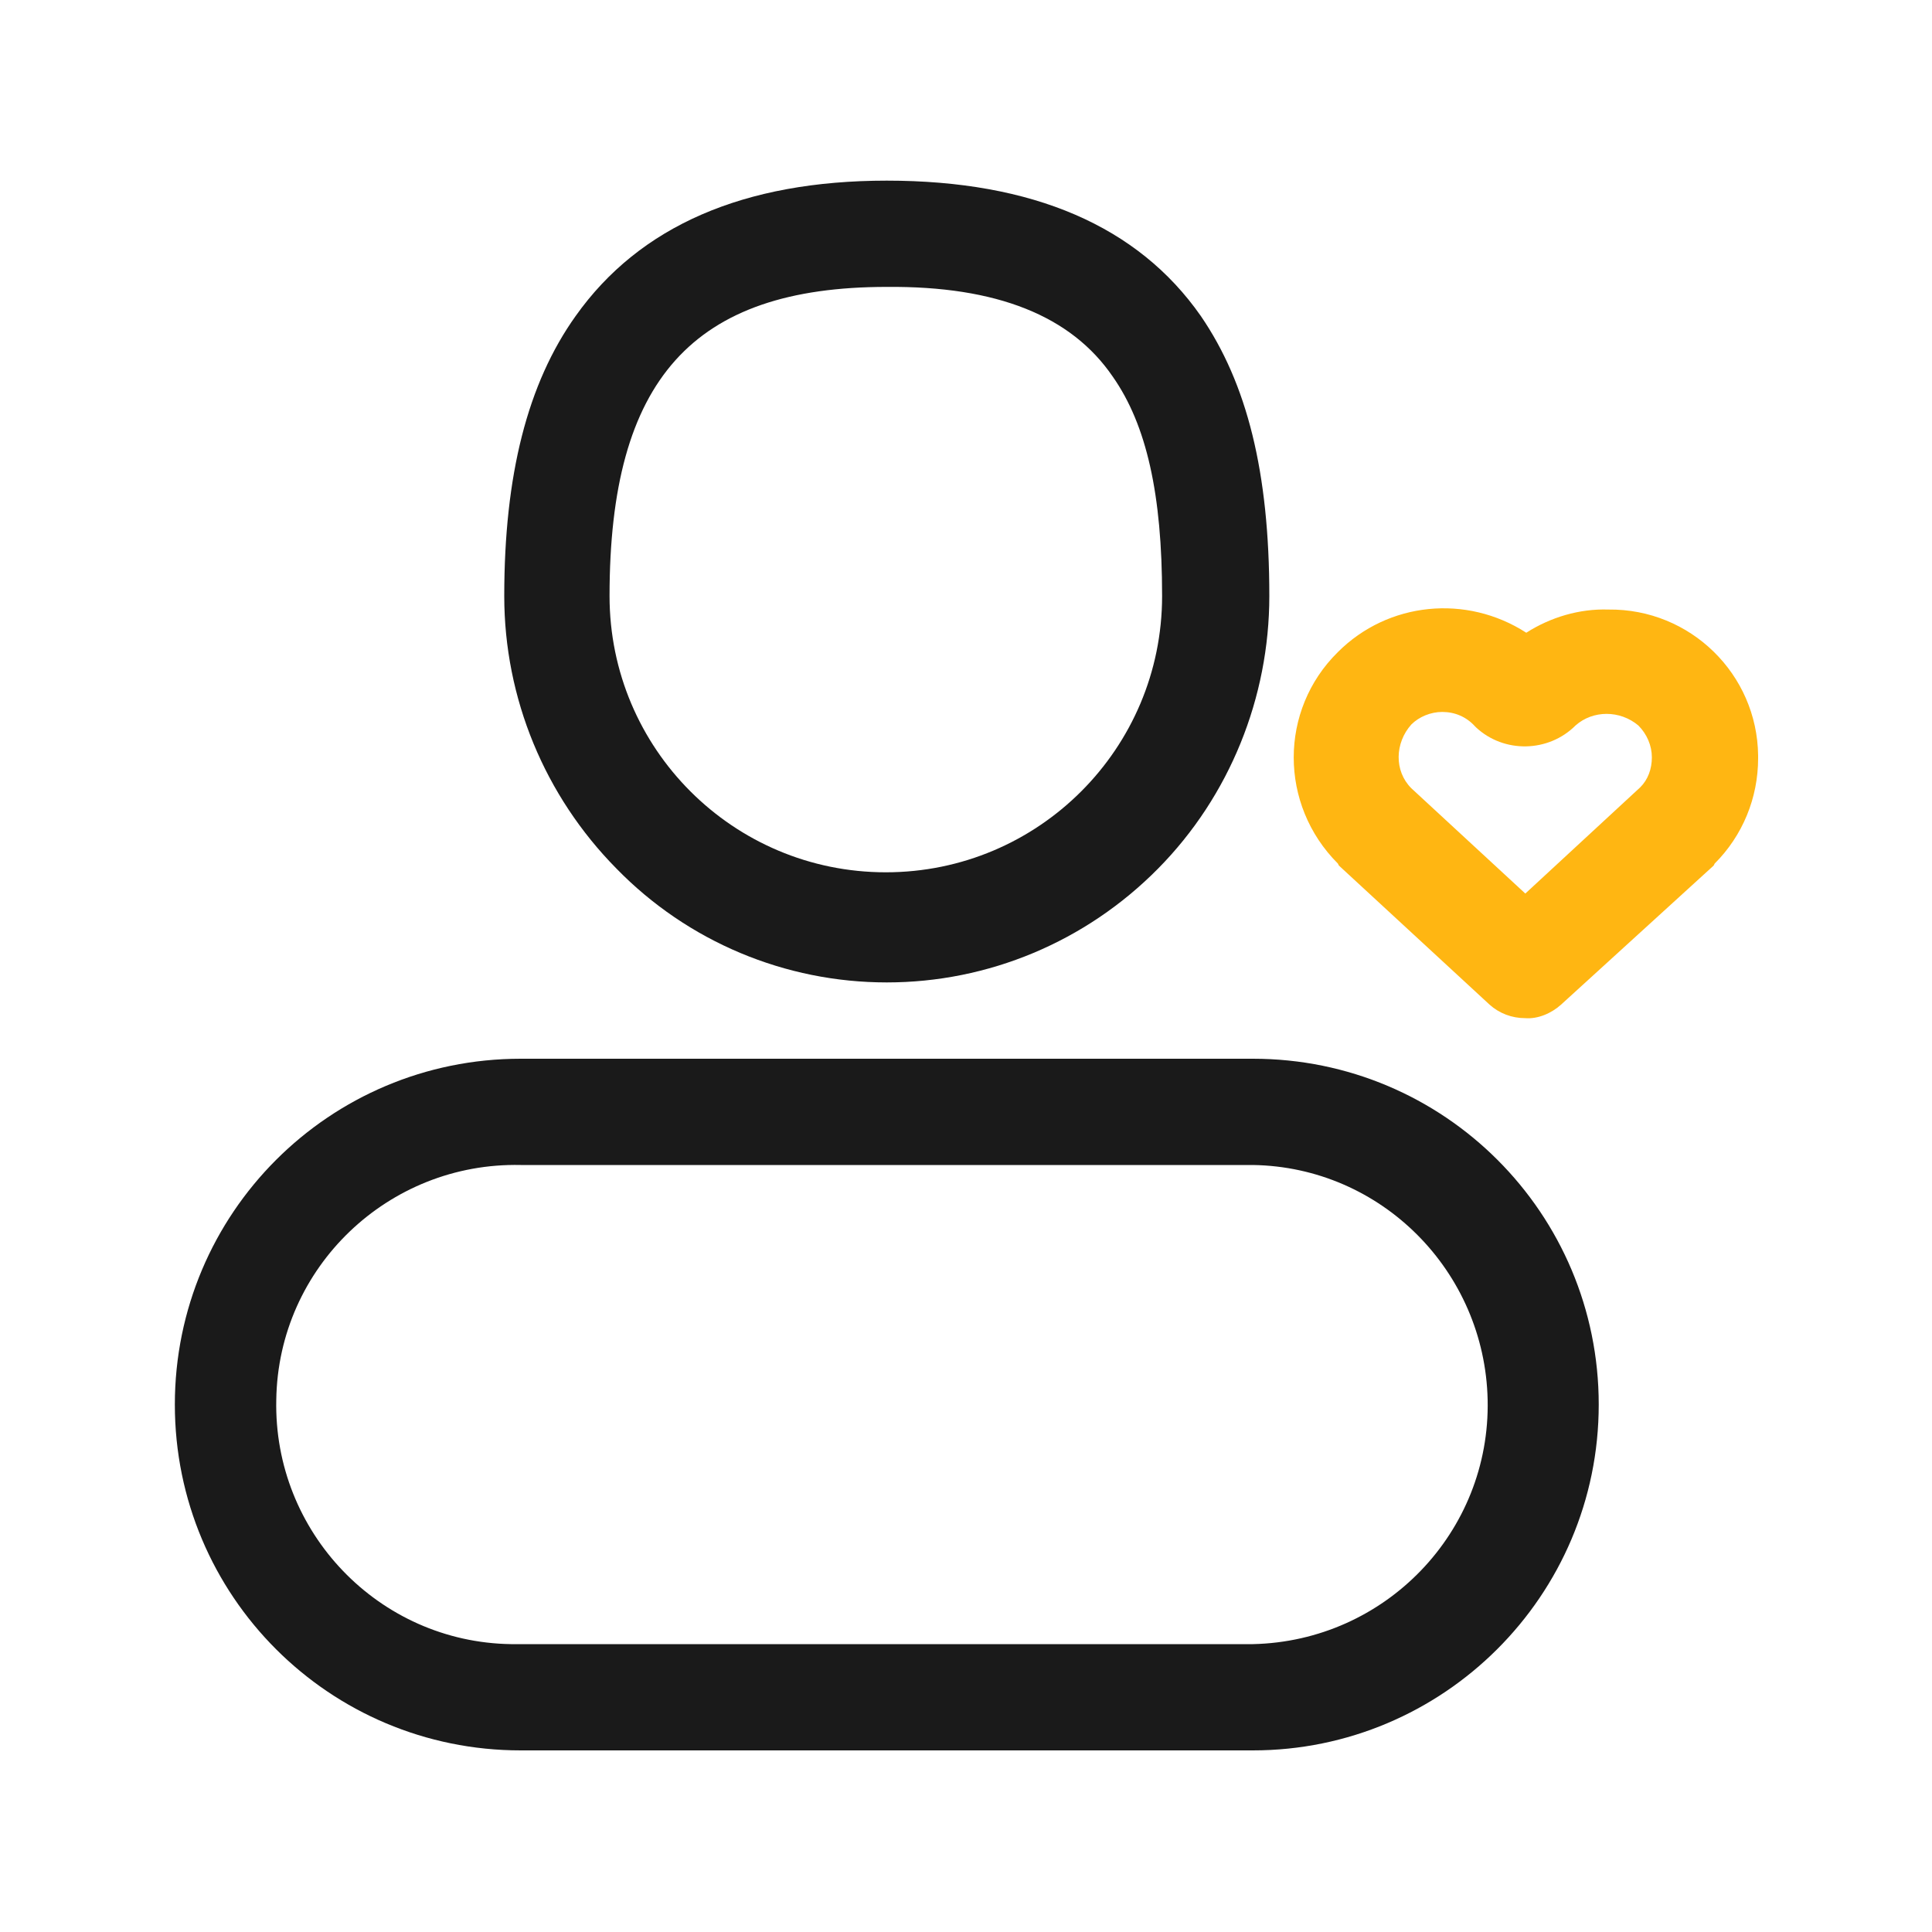
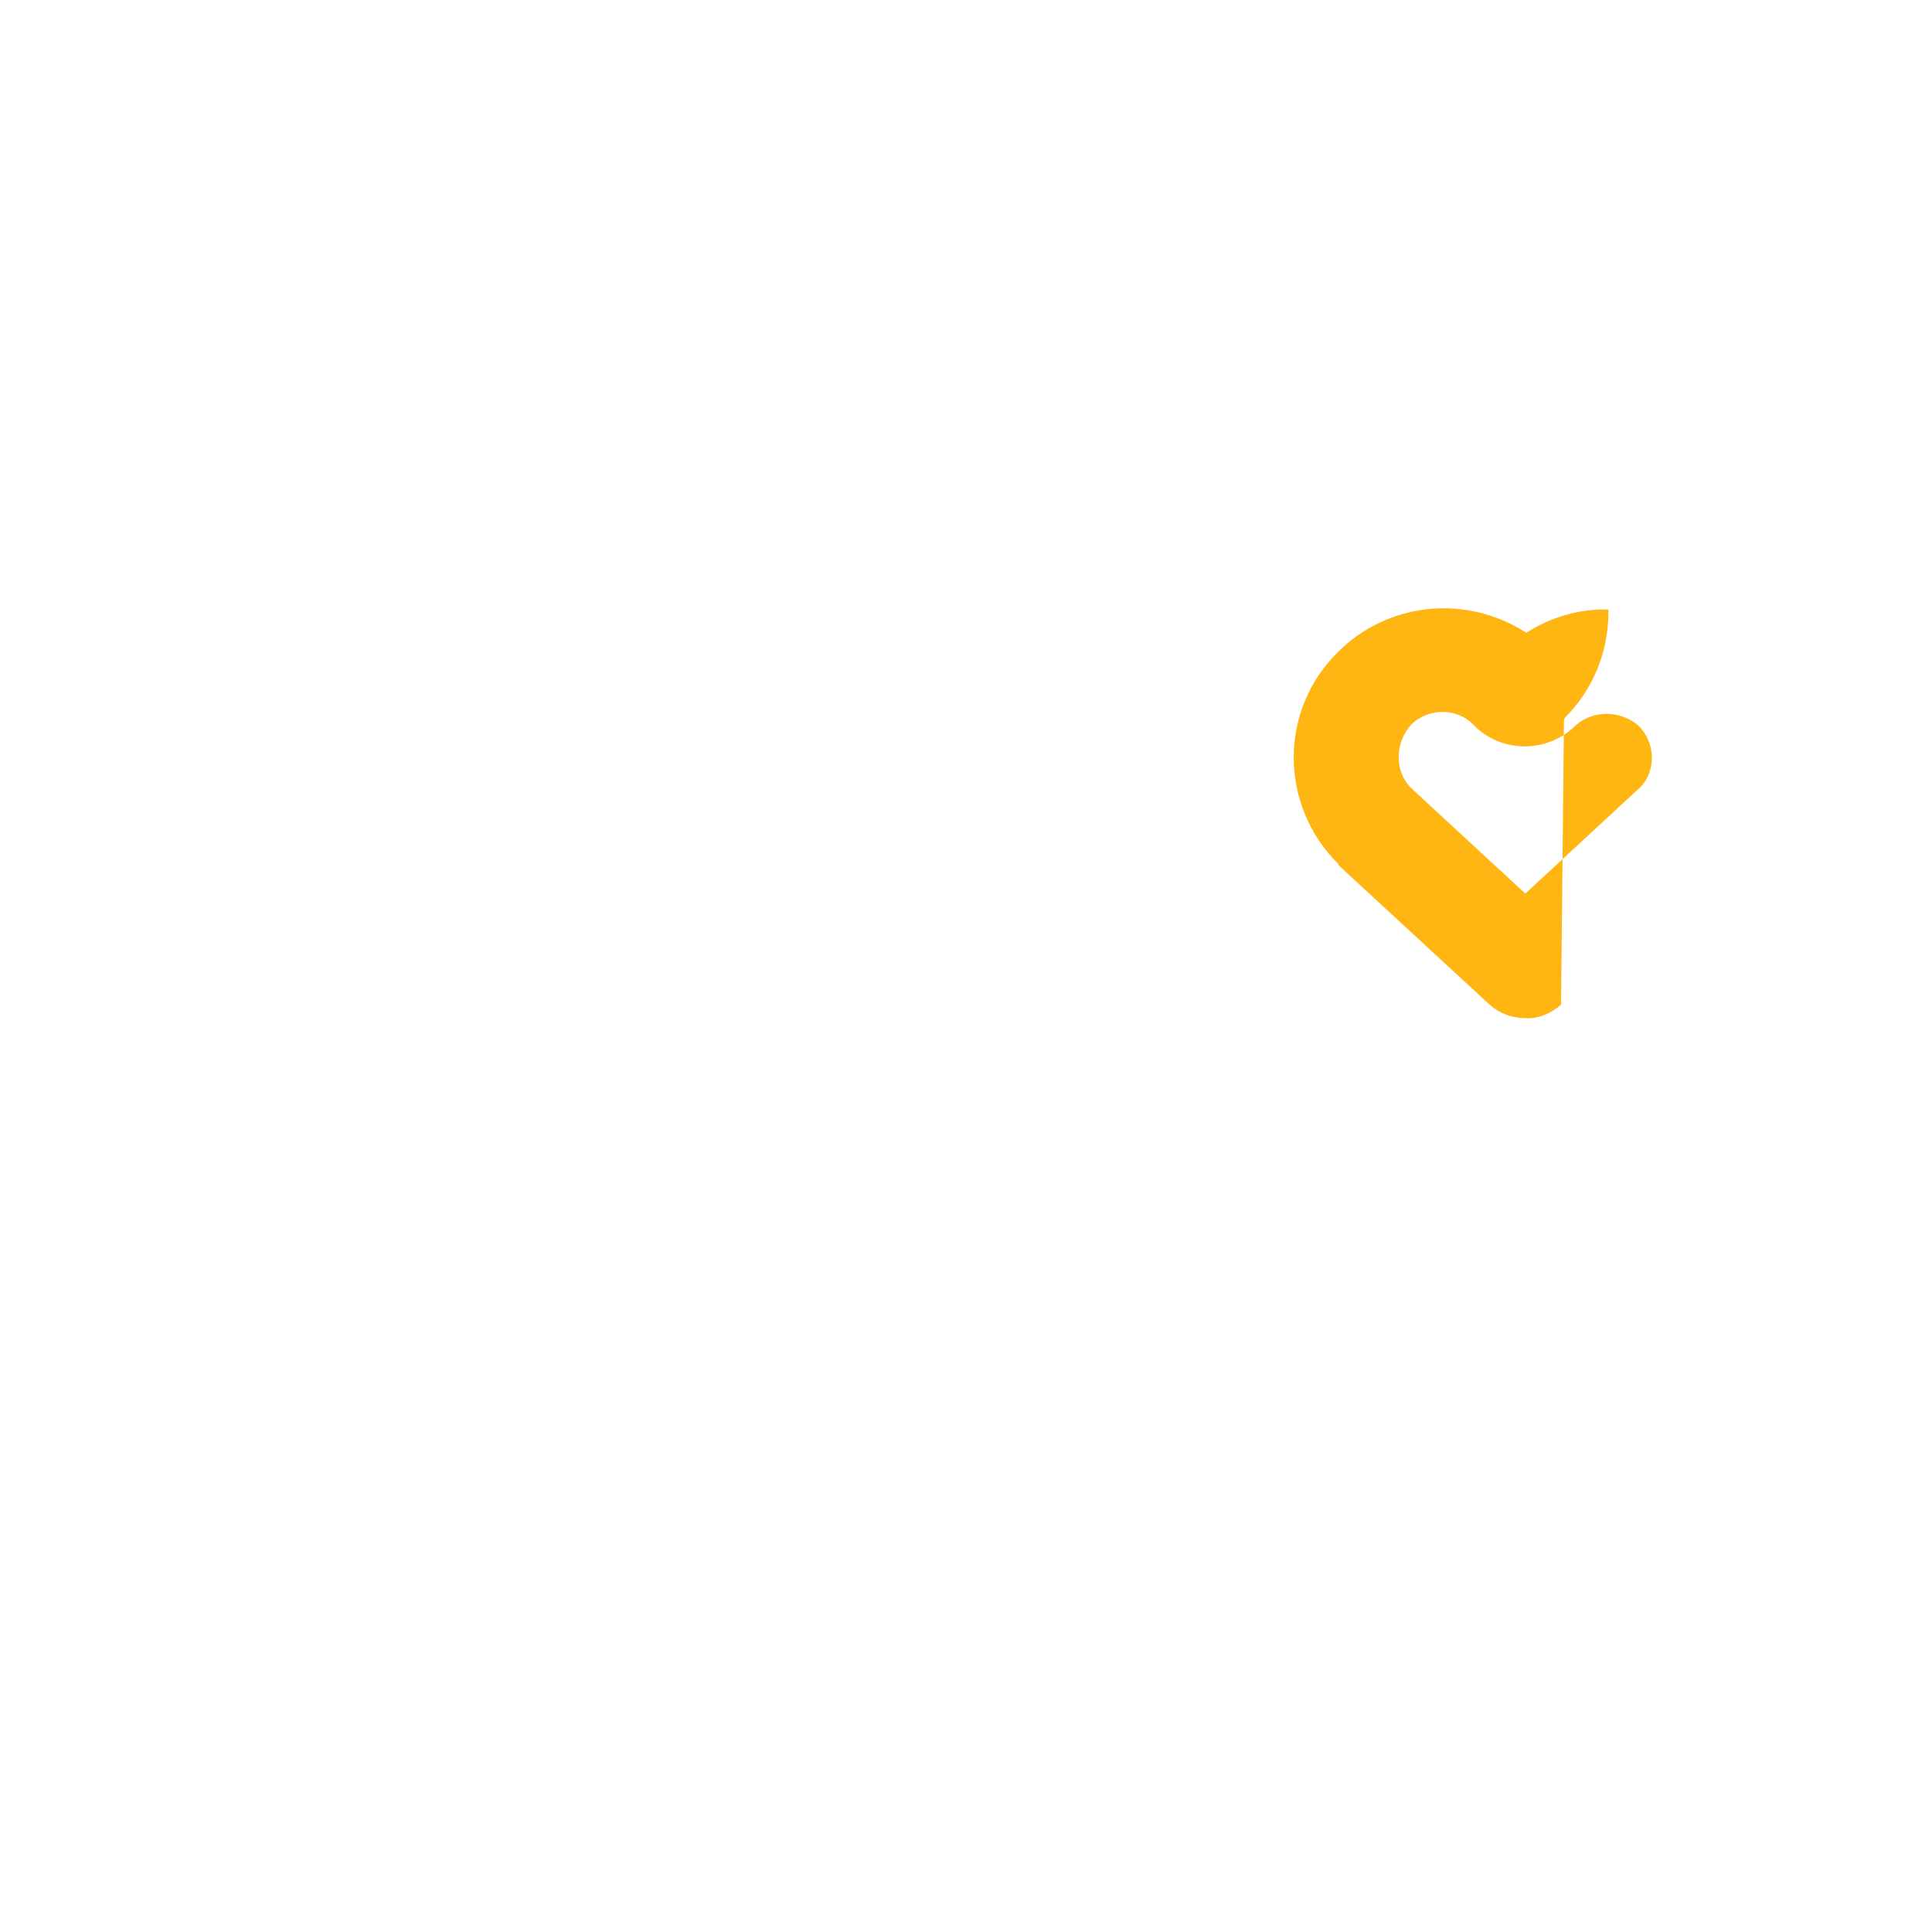
<svg xmlns="http://www.w3.org/2000/svg" version="1.1" id="Color" x="0px" y="0px" viewBox="0 0 200 200" style="enable-background:new 0 0 200 200;" xml:space="preserve">
  <style type="text/css"> .st0{fill:#1A1A1A;} .st1{fill:#FFB612;} </style>
-   <path class="st0" d="M91.8,101.7c-10.5,0-20.6-4.2-28-11.8c-7.4-7.5-11.6-17.6-11.6-28.2c0-12.5,2.4-22,7.4-29 c6.6-9.3,17.4-14,32.2-14c15.1,0,26,4.7,32.5,14c4.8,7,7.1,16.2,7.1,29c0,10.5-4.1,20.7-11.5,28.2 C112.4,97.5,102.3,101.7,91.8,101.7z M91.8,29.7c-20.1,0-28.7,9.6-28.7,32c0,15.8,12.8,28.6,28.6,28.6s28.6-12.8,28.6-28.6 c0,0,0,0,0,0c0-10.5-1.6-17.7-5.1-22.7C110.9,32.7,103.2,29.6,91.8,29.7L91.8,29.7z M129.7,181.2H53.9c-19.8,0-35.8-16-35.8-35.8 s16-35.8,35.8-35.8h75.8c19.8,0,35.8,16,35.8,35.8S149.4,181.2,129.7,181.2z M53.9,120.6c-13.7-0.3-25.1,10.6-25.3,24.3 c-0.3,13.7,10.6,25.1,24.3,25.3c0.3,0,0.7,0,1,0h75.8c13.7-0.3,24.6-11.6,24.3-25.3c-0.3-13.3-11-24.1-24.3-24.3L53.9,120.6z" />
-   <path class="st1" d="M157.9,105.4c-1.4,0-2.7-0.5-3.7-1.4l-15.6-14.4l-0.1-0.2c-6.1-6.1-6.1-15.9,0-21.9c5.2-5.2,13.3-6,19.5-2 c2.5-1.6,5.5-2.5,8.5-2.4c8.5-0.1,15.4,6.7,15.5,15.1c0,0.1,0,0.2,0,0.3c0,4.1-1.6,8-4.5,10.9l-0.1,0.2L161.6,104 C160.6,104.9,159.2,105.5,157.9,105.4L157.9,105.4z M146.1,81.6l11.8,10.9l11.9-11c0.8-0.8,1.2-1.9,1.2-3.1c0-1.2-0.5-2.4-1.4-3.3 c-1.9-1.6-4.7-1.6-6.5,0c-2.8,2.8-7.4,2.9-10.3,0.2l-0.1-0.1c-0.9-1-2.1-1.5-3.4-1.5c-1.2,0-2.4,0.5-3.2,1.3 C144.4,76.9,144.3,79.8,146.1,81.6L146.1,81.6z" />
+   <path class="st1" d="M157.9,105.4c-1.4,0-2.7-0.5-3.7-1.4l-15.6-14.4l-0.1-0.2c-6.1-6.1-6.1-15.9,0-21.9c5.2-5.2,13.3-6,19.5-2 c2.5-1.6,5.5-2.5,8.5-2.4c0,0.1,0,0.2,0,0.3c0,4.1-1.6,8-4.5,10.9l-0.1,0.2L161.6,104 C160.6,104.9,159.2,105.5,157.9,105.4L157.9,105.4z M146.1,81.6l11.8,10.9l11.9-11c0.8-0.8,1.2-1.9,1.2-3.1c0-1.2-0.5-2.4-1.4-3.3 c-1.9-1.6-4.7-1.6-6.5,0c-2.8,2.8-7.4,2.9-10.3,0.2l-0.1-0.1c-0.9-1-2.1-1.5-3.4-1.5c-1.2,0-2.4,0.5-3.2,1.3 C144.4,76.9,144.3,79.8,146.1,81.6L146.1,81.6z" />
</svg>